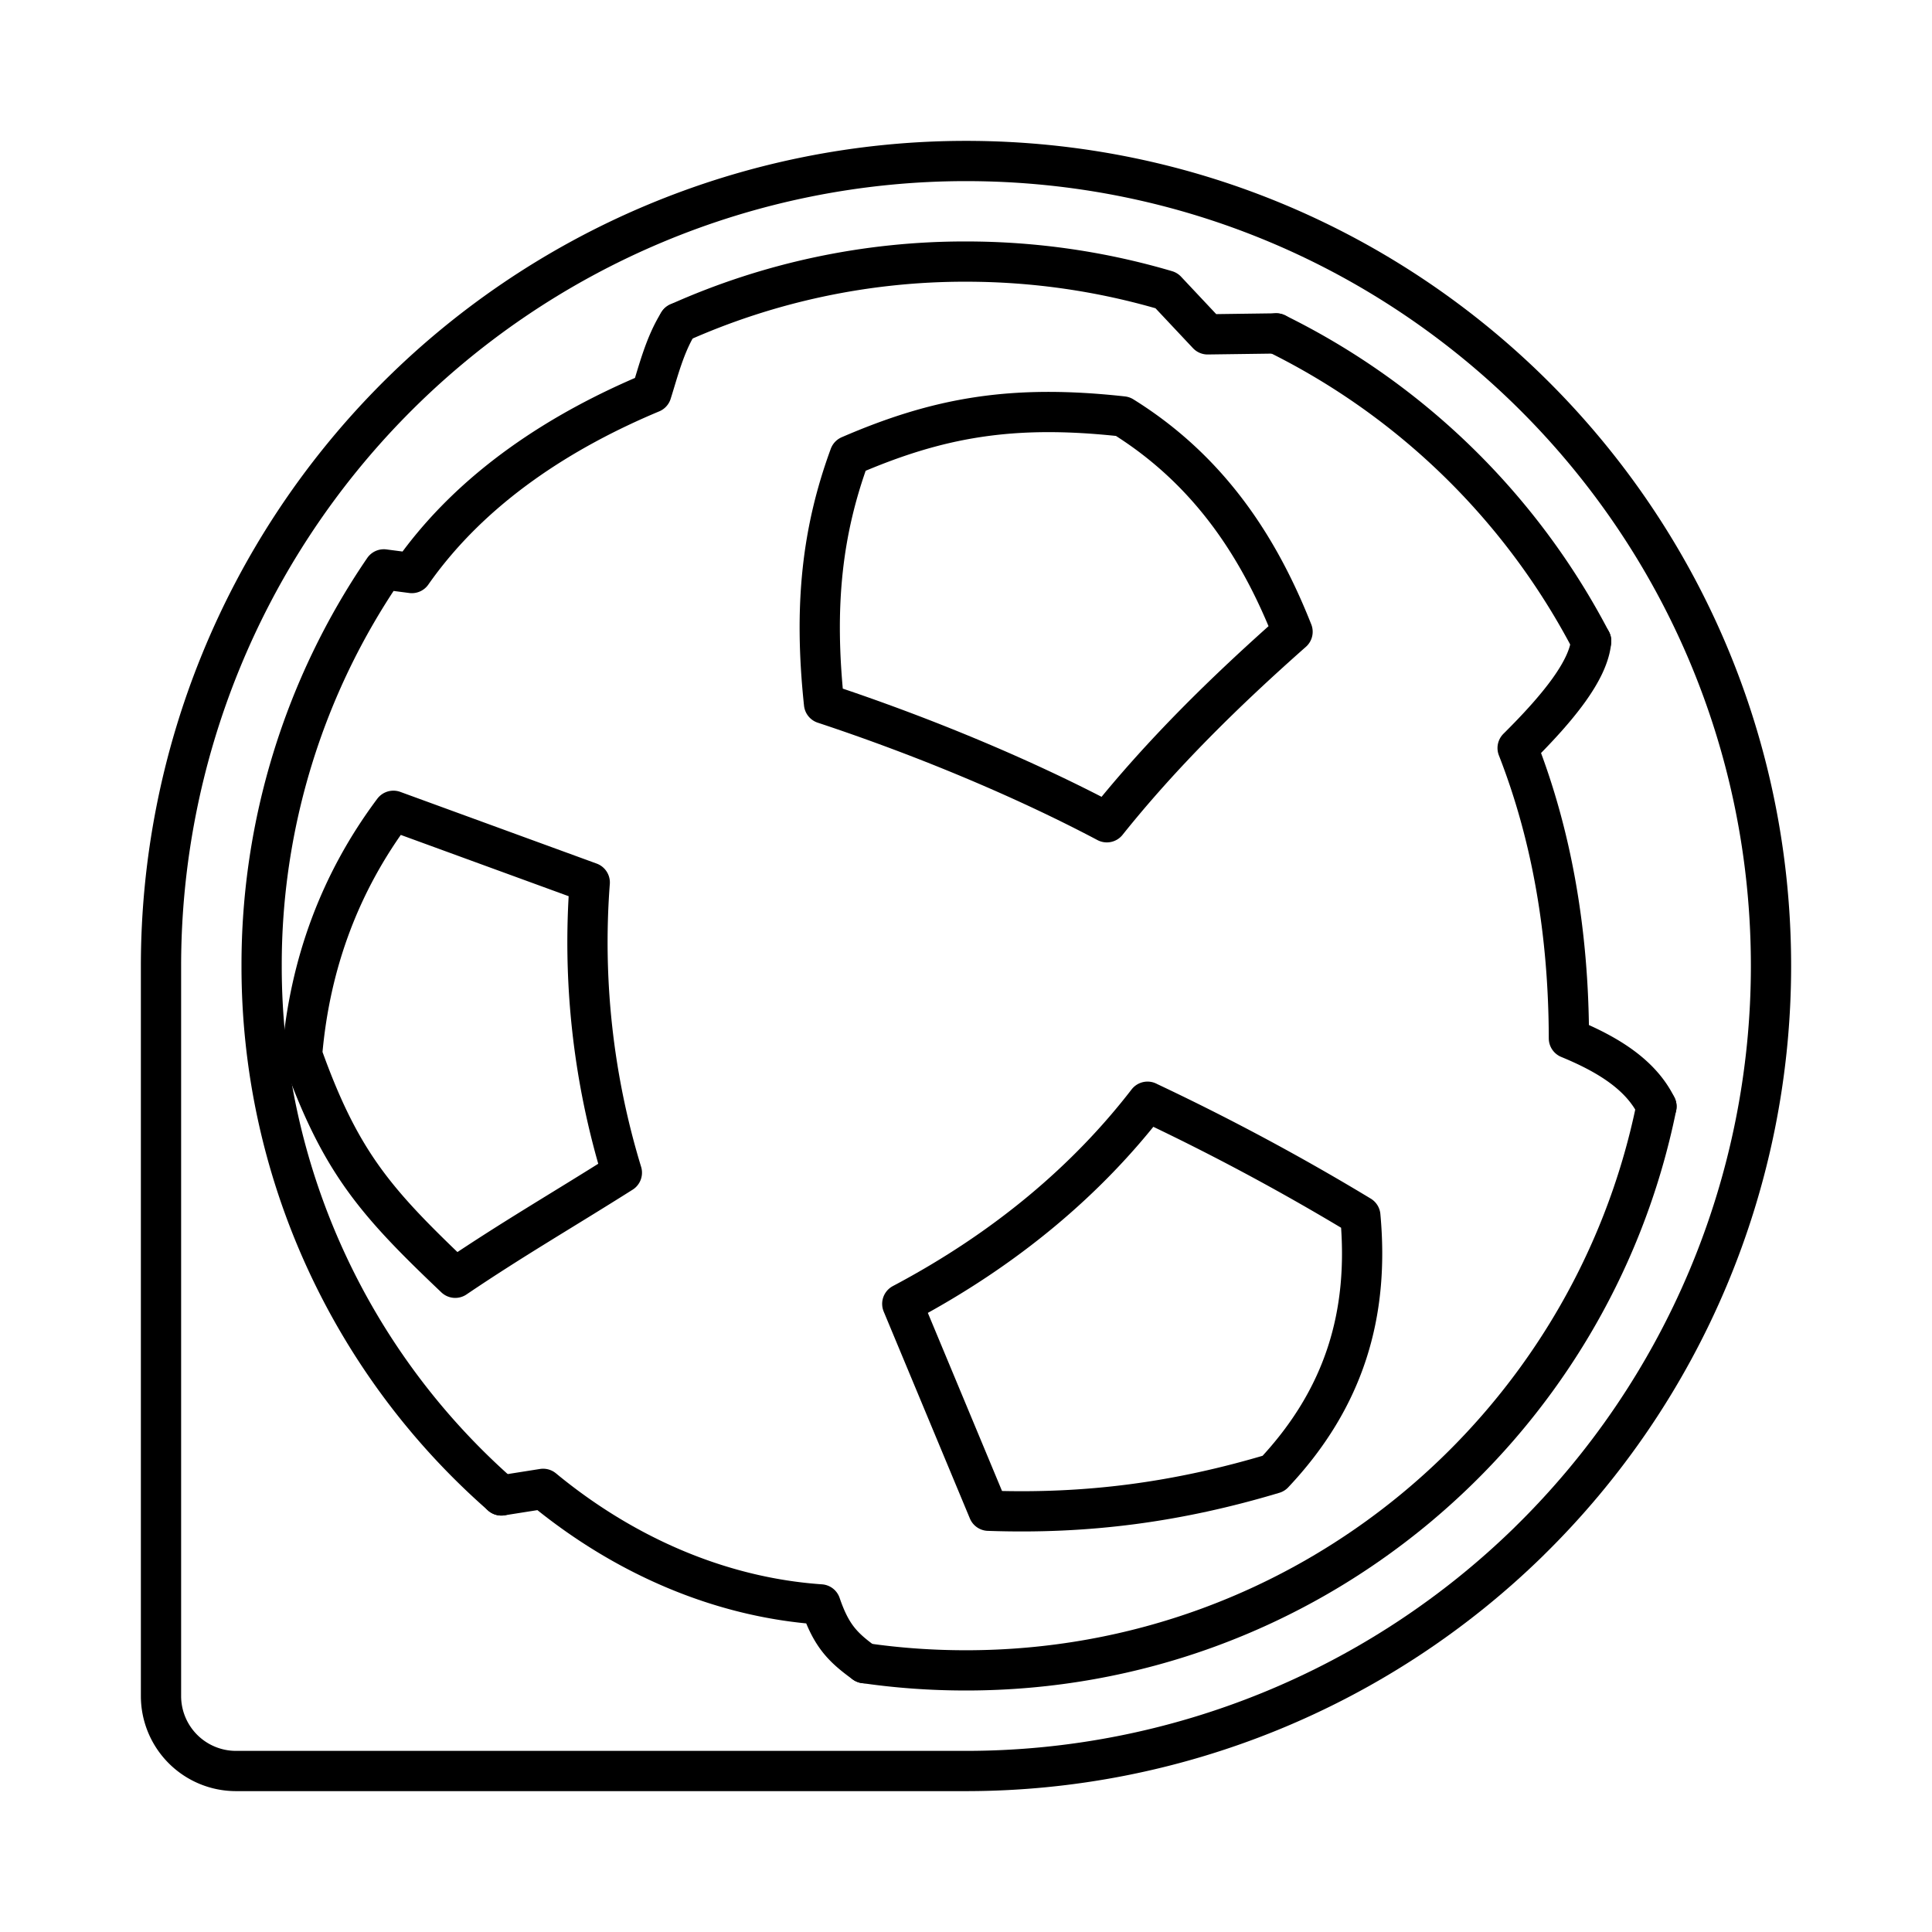
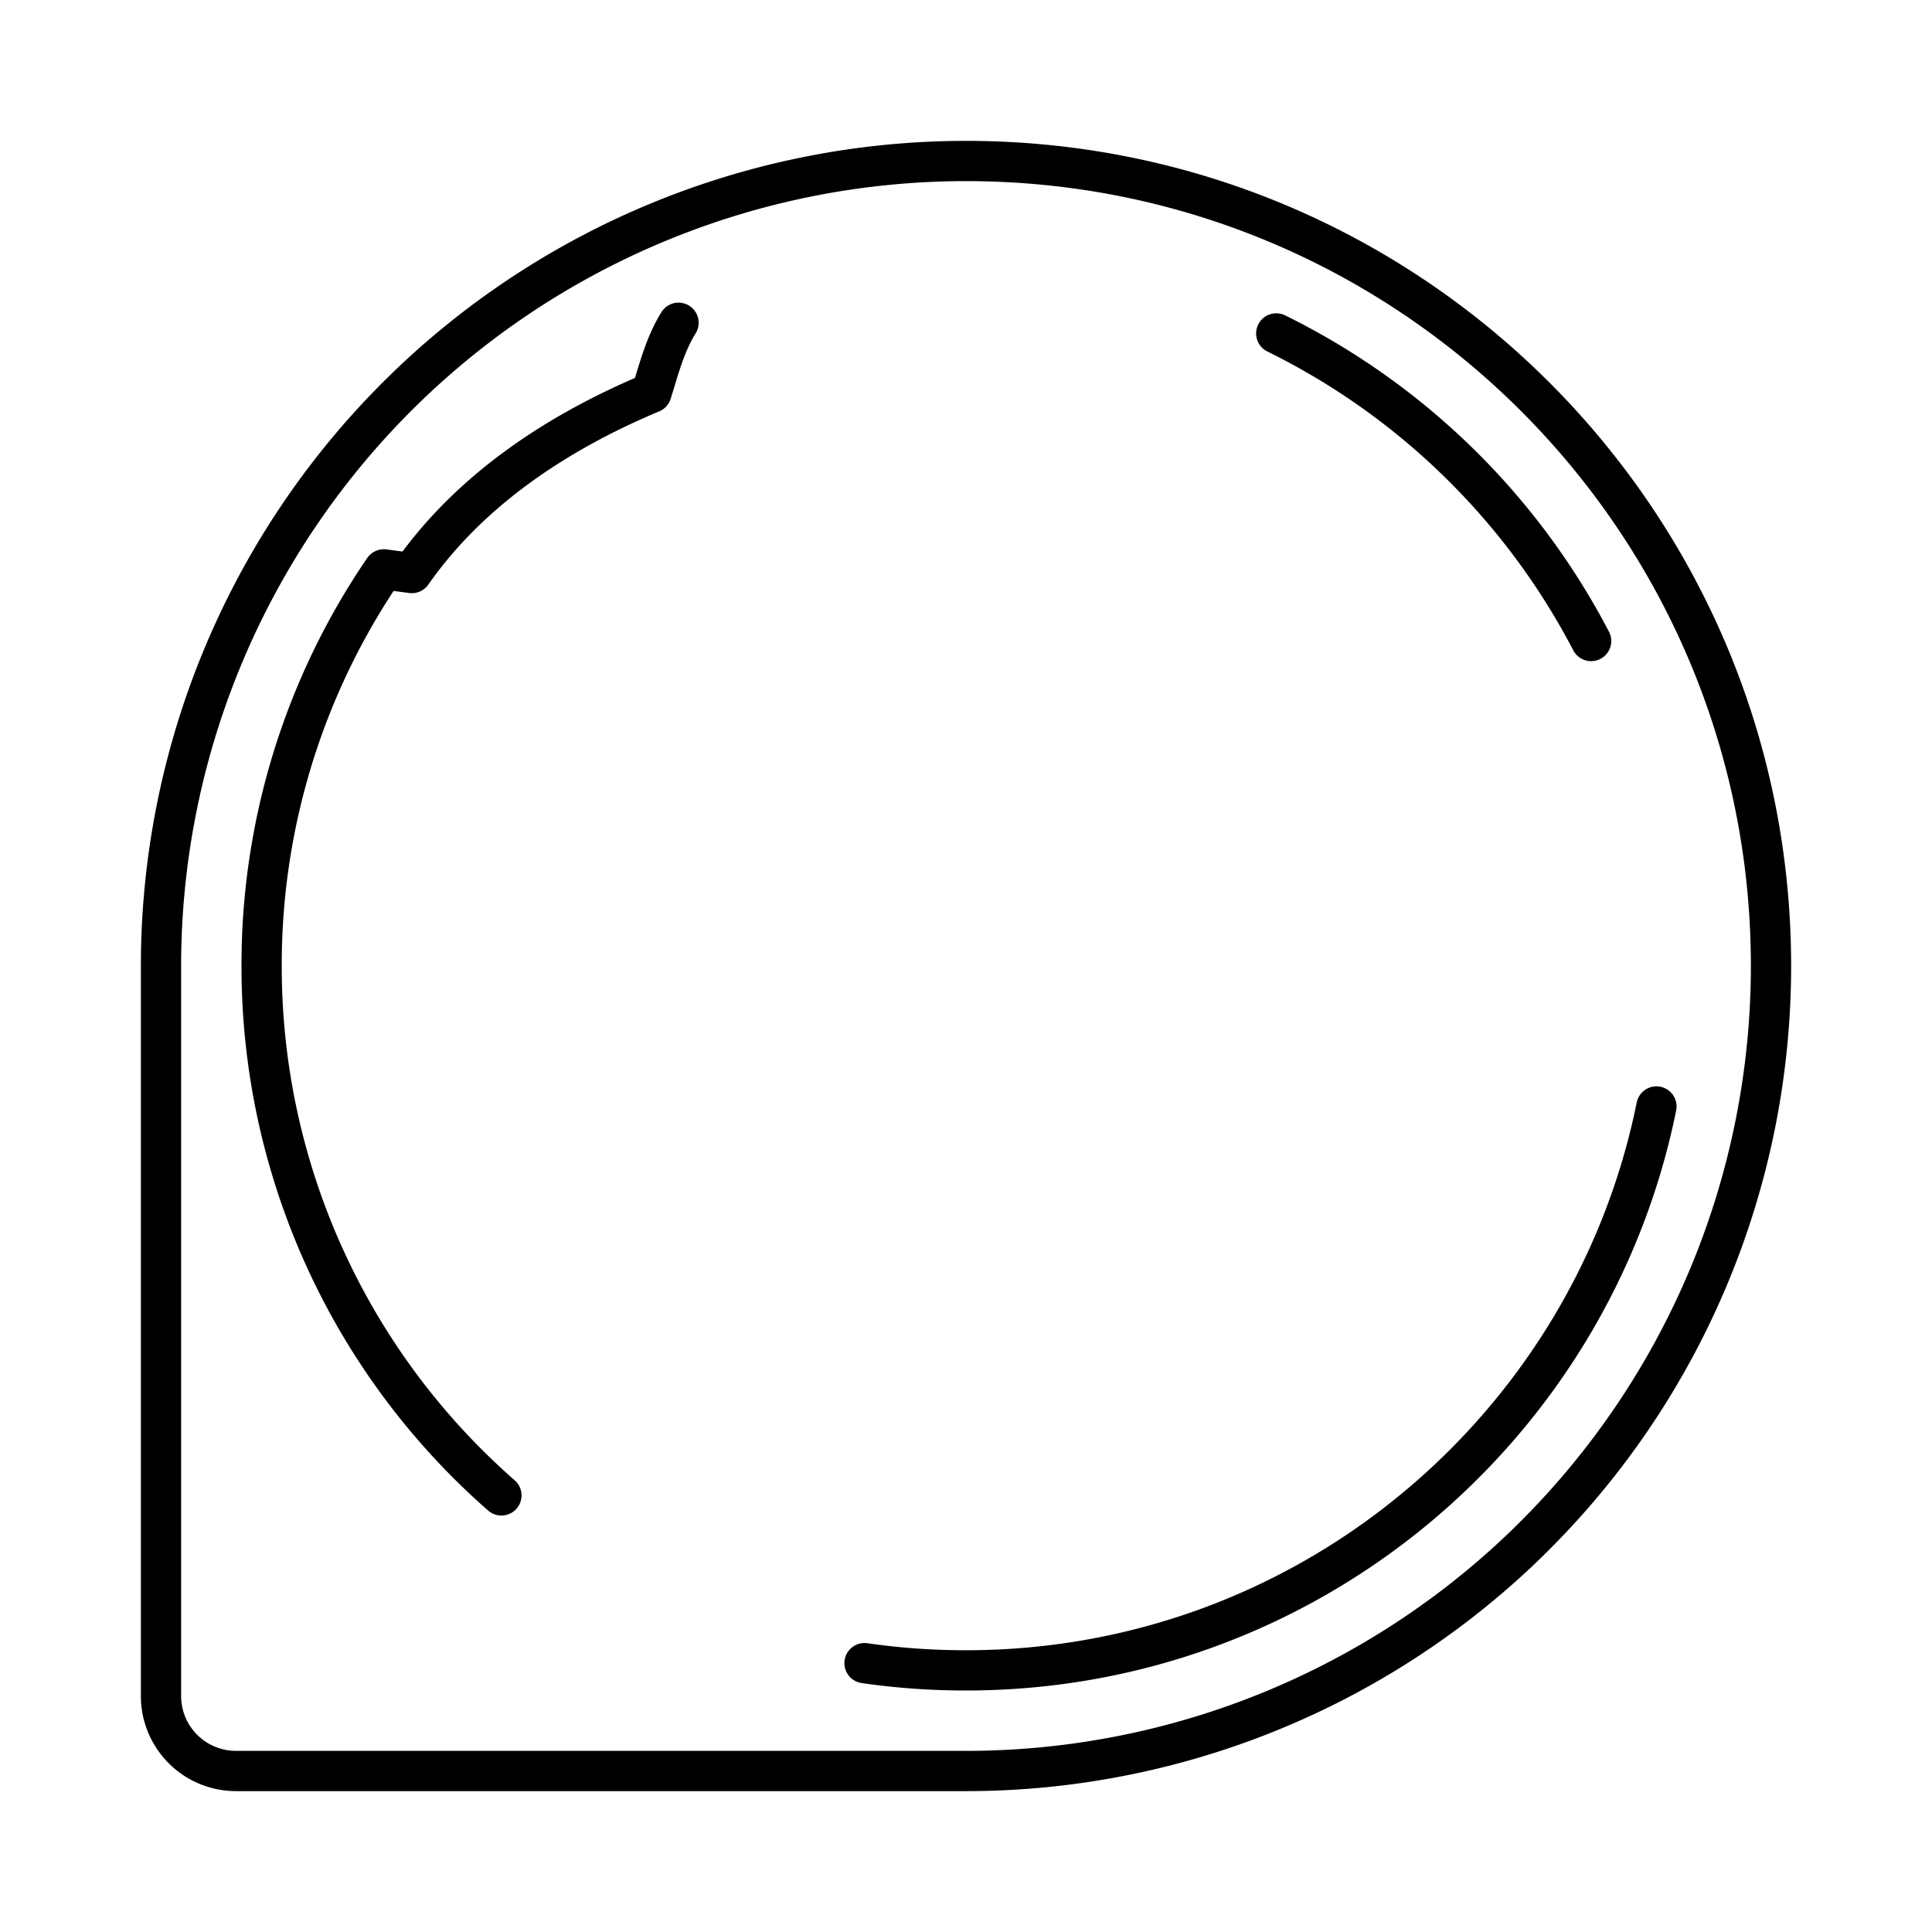
<svg xmlns="http://www.w3.org/2000/svg" width="800" height="800" viewBox="0 0 48 48">
-   <path fill="none" stroke="currentColor" stroke-linecap="round" stroke-linejoin="round" d="M28.51 27.372c-1.48 1.92-3.494 3.647-6.093 5.022l2.141 5.14c2.451.087 4.702-.21 7.084-.925c1.758-1.866 2.381-3.959 2.155-6.402a58 58 0 0 0-5.287-2.834zm-13.858-5.447a19.6 19.6 0 0 0 .798 7.21c-1.48.936-2.695 1.634-4.14 2.611c-1.985-1.886-2.853-2.874-3.805-5.545c.19-2.254.943-4.284 2.269-6.057zm6.458-10.603c-.68 1.853-.897 3.709-.637 6.158c2.474.819 4.969 1.86 7.026 2.949c1.373-1.717 2.95-3.262 4.614-4.733c-.765-1.932-1.957-3.944-4.219-5.35c-2.758-.305-4.594.029-6.784.976" />
  <path fill="none" stroke="currentColor" stroke-linecap="round" stroke-linejoin="round" d="M24 44H5.868A1.863 1.863 0 0 1 4 42.141V24m33.993 14.291A20 20 0 0 1 24 44M4 24a20 20 0 0 1 5.712-13.994m0 0A20 20 0 0 1 24 4c11.046 0 20 8.954 20 20h0a20 20 0 0 1-6.007 14.29" />
  <path fill="none" stroke="currentColor" stroke-linecap="round" stroke-linejoin="round" d="M31.708 8.284a17.58 17.58 0 0 1 7.823 7.642m1.623 11.564C39.534 35.483 32.47 41.5 24 41.5q-1.285 0-2.521-.18m-9.022-4.167A17.46 17.46 0 0 1 6.5 23.999a17.4 17.4 0 0 1 3.036-9.853m7.322-6.127c-.345.551-.507 1.221-.673 1.74c-2.186.915-4.442 2.32-5.953 4.478l-.696-.091" />
-   <path fill="none" stroke="currentColor" stroke-linecap="round" stroke-linejoin="round" d="M16.858 8.019a17.4 17.4 0 0 1 7.144-1.52c1.728 0 3.398.252 4.977.718l1.024 1.09l1.706-.023m9.445 19.206c-.386-.79-1.204-1.293-2.175-1.693c-.006-2.624-.424-5.04-1.274-7.212c1.003-.996 1.76-1.924 1.827-2.658M12.456 37.154l1.038-.164c1.987 1.64 4.381 2.698 6.893 2.871c.265.776.547 1.066 1.093 1.46" />
</svg>